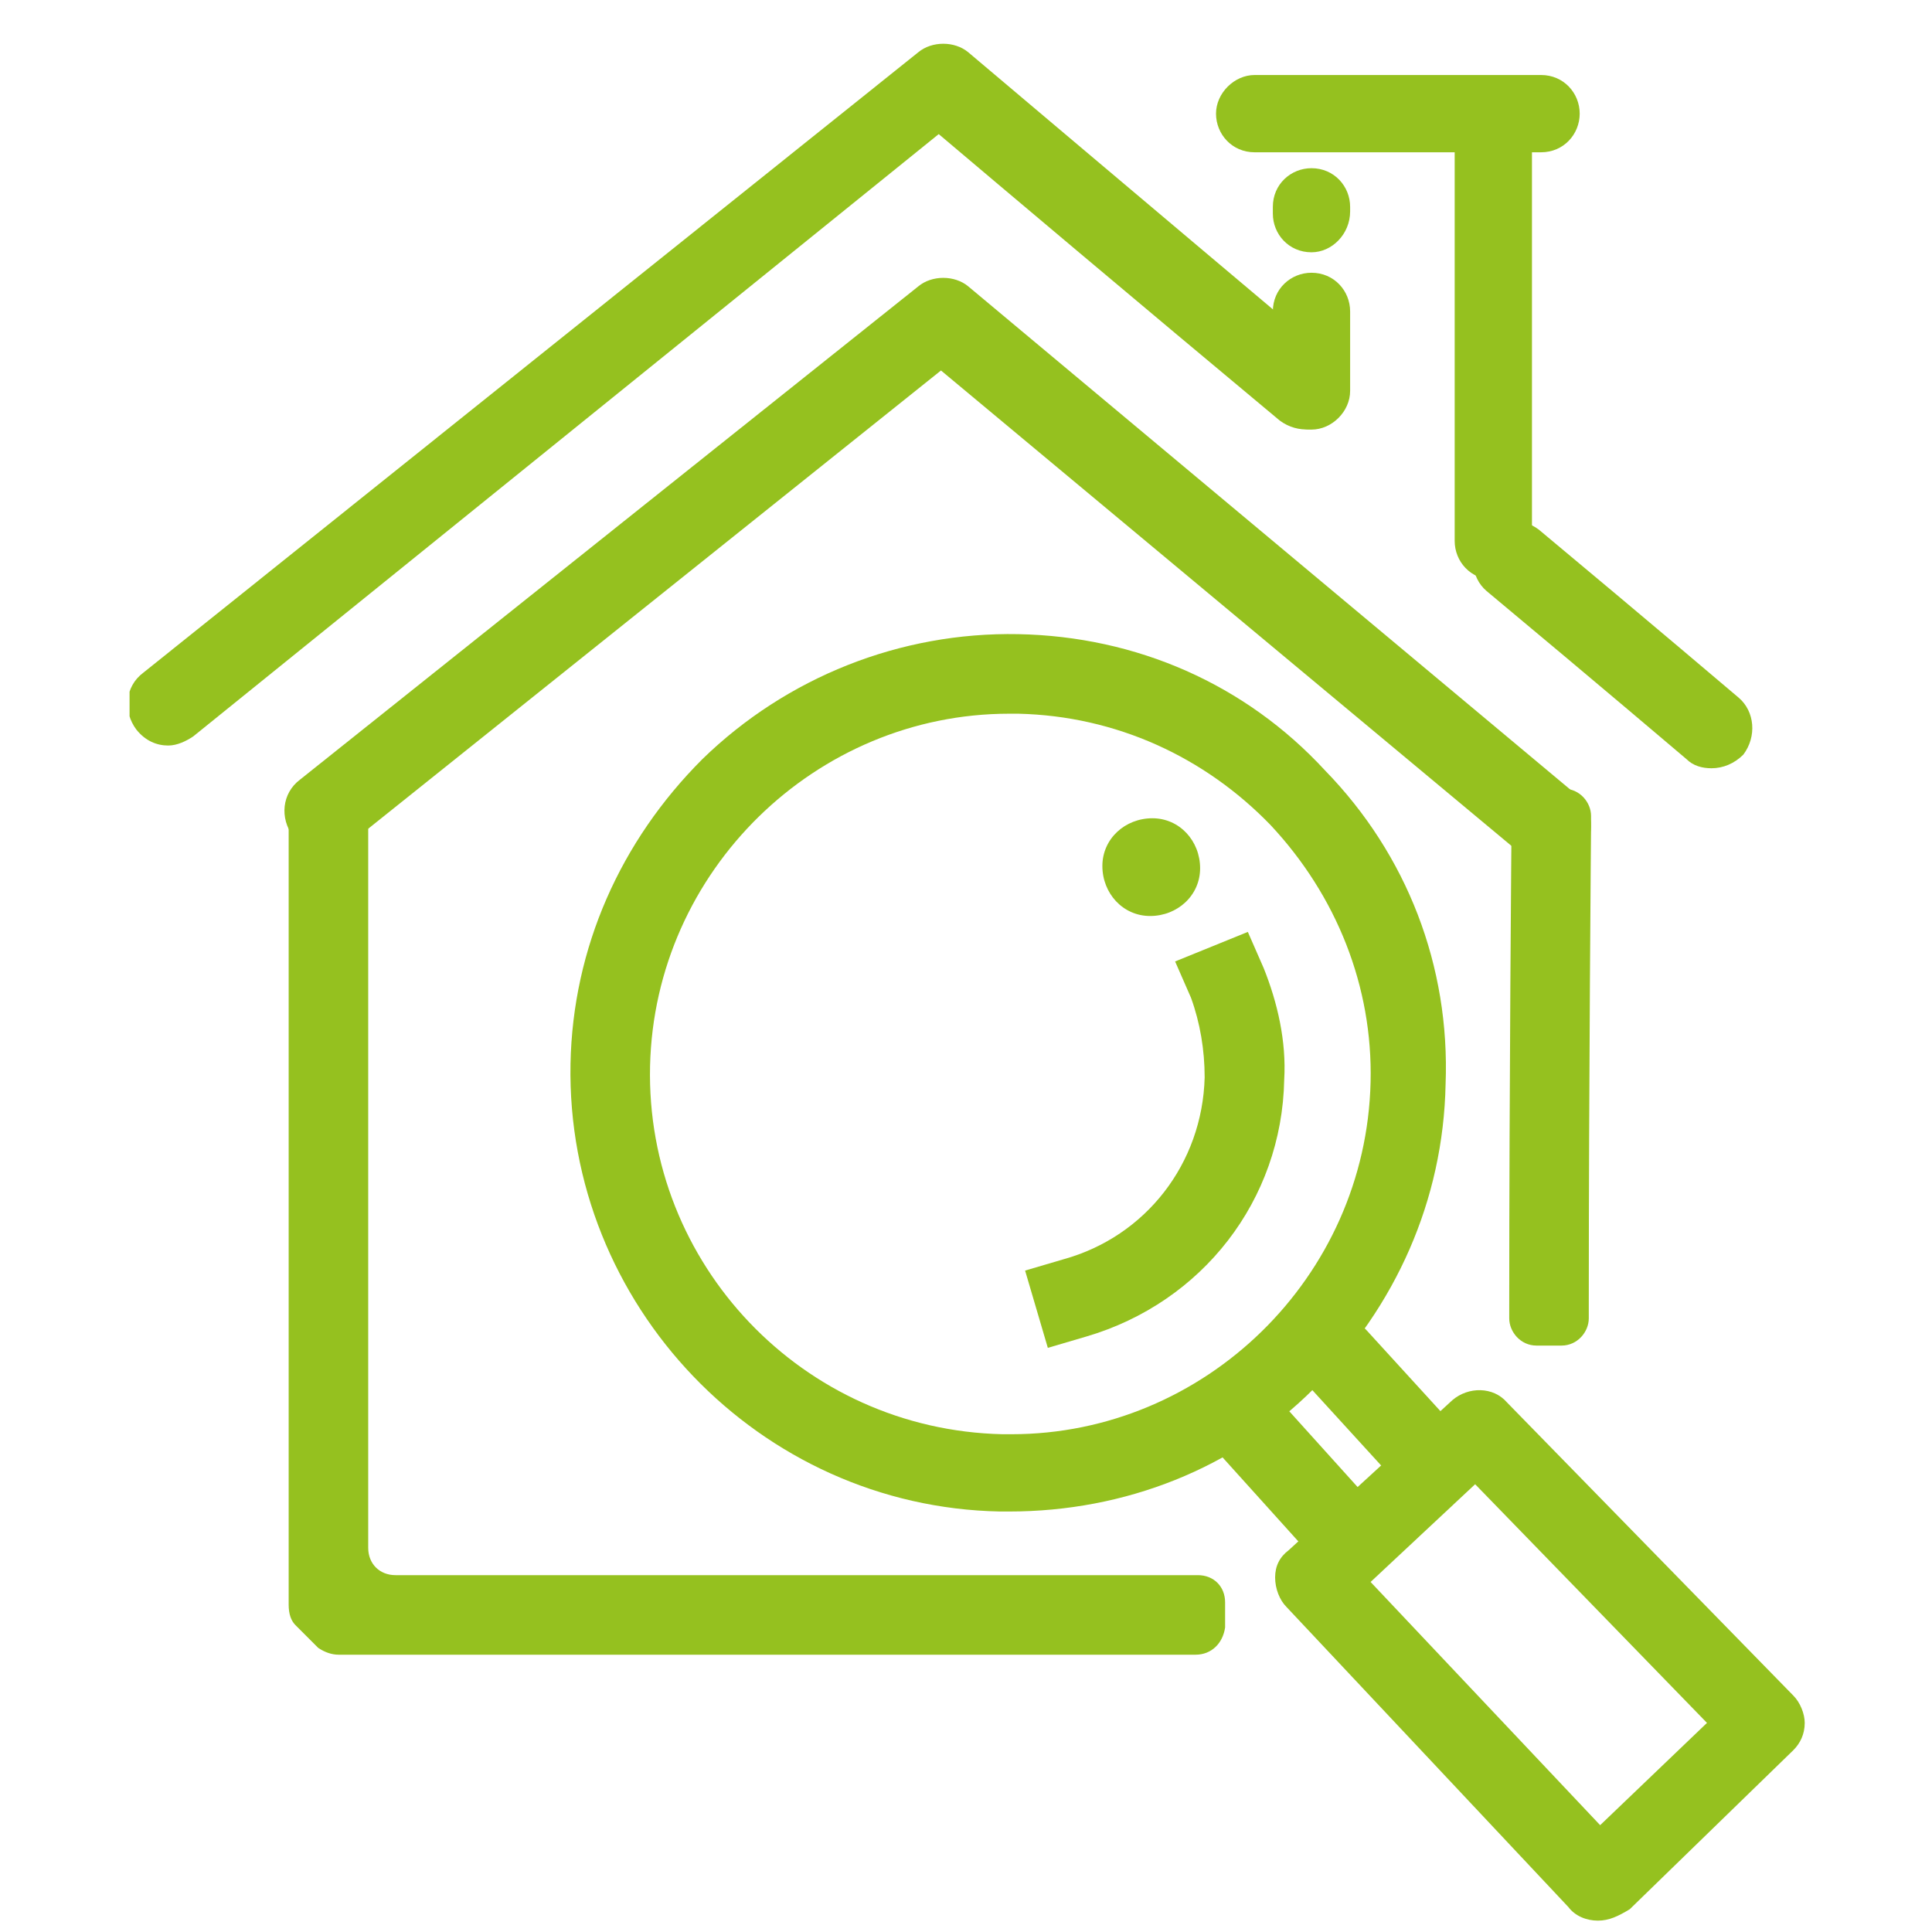
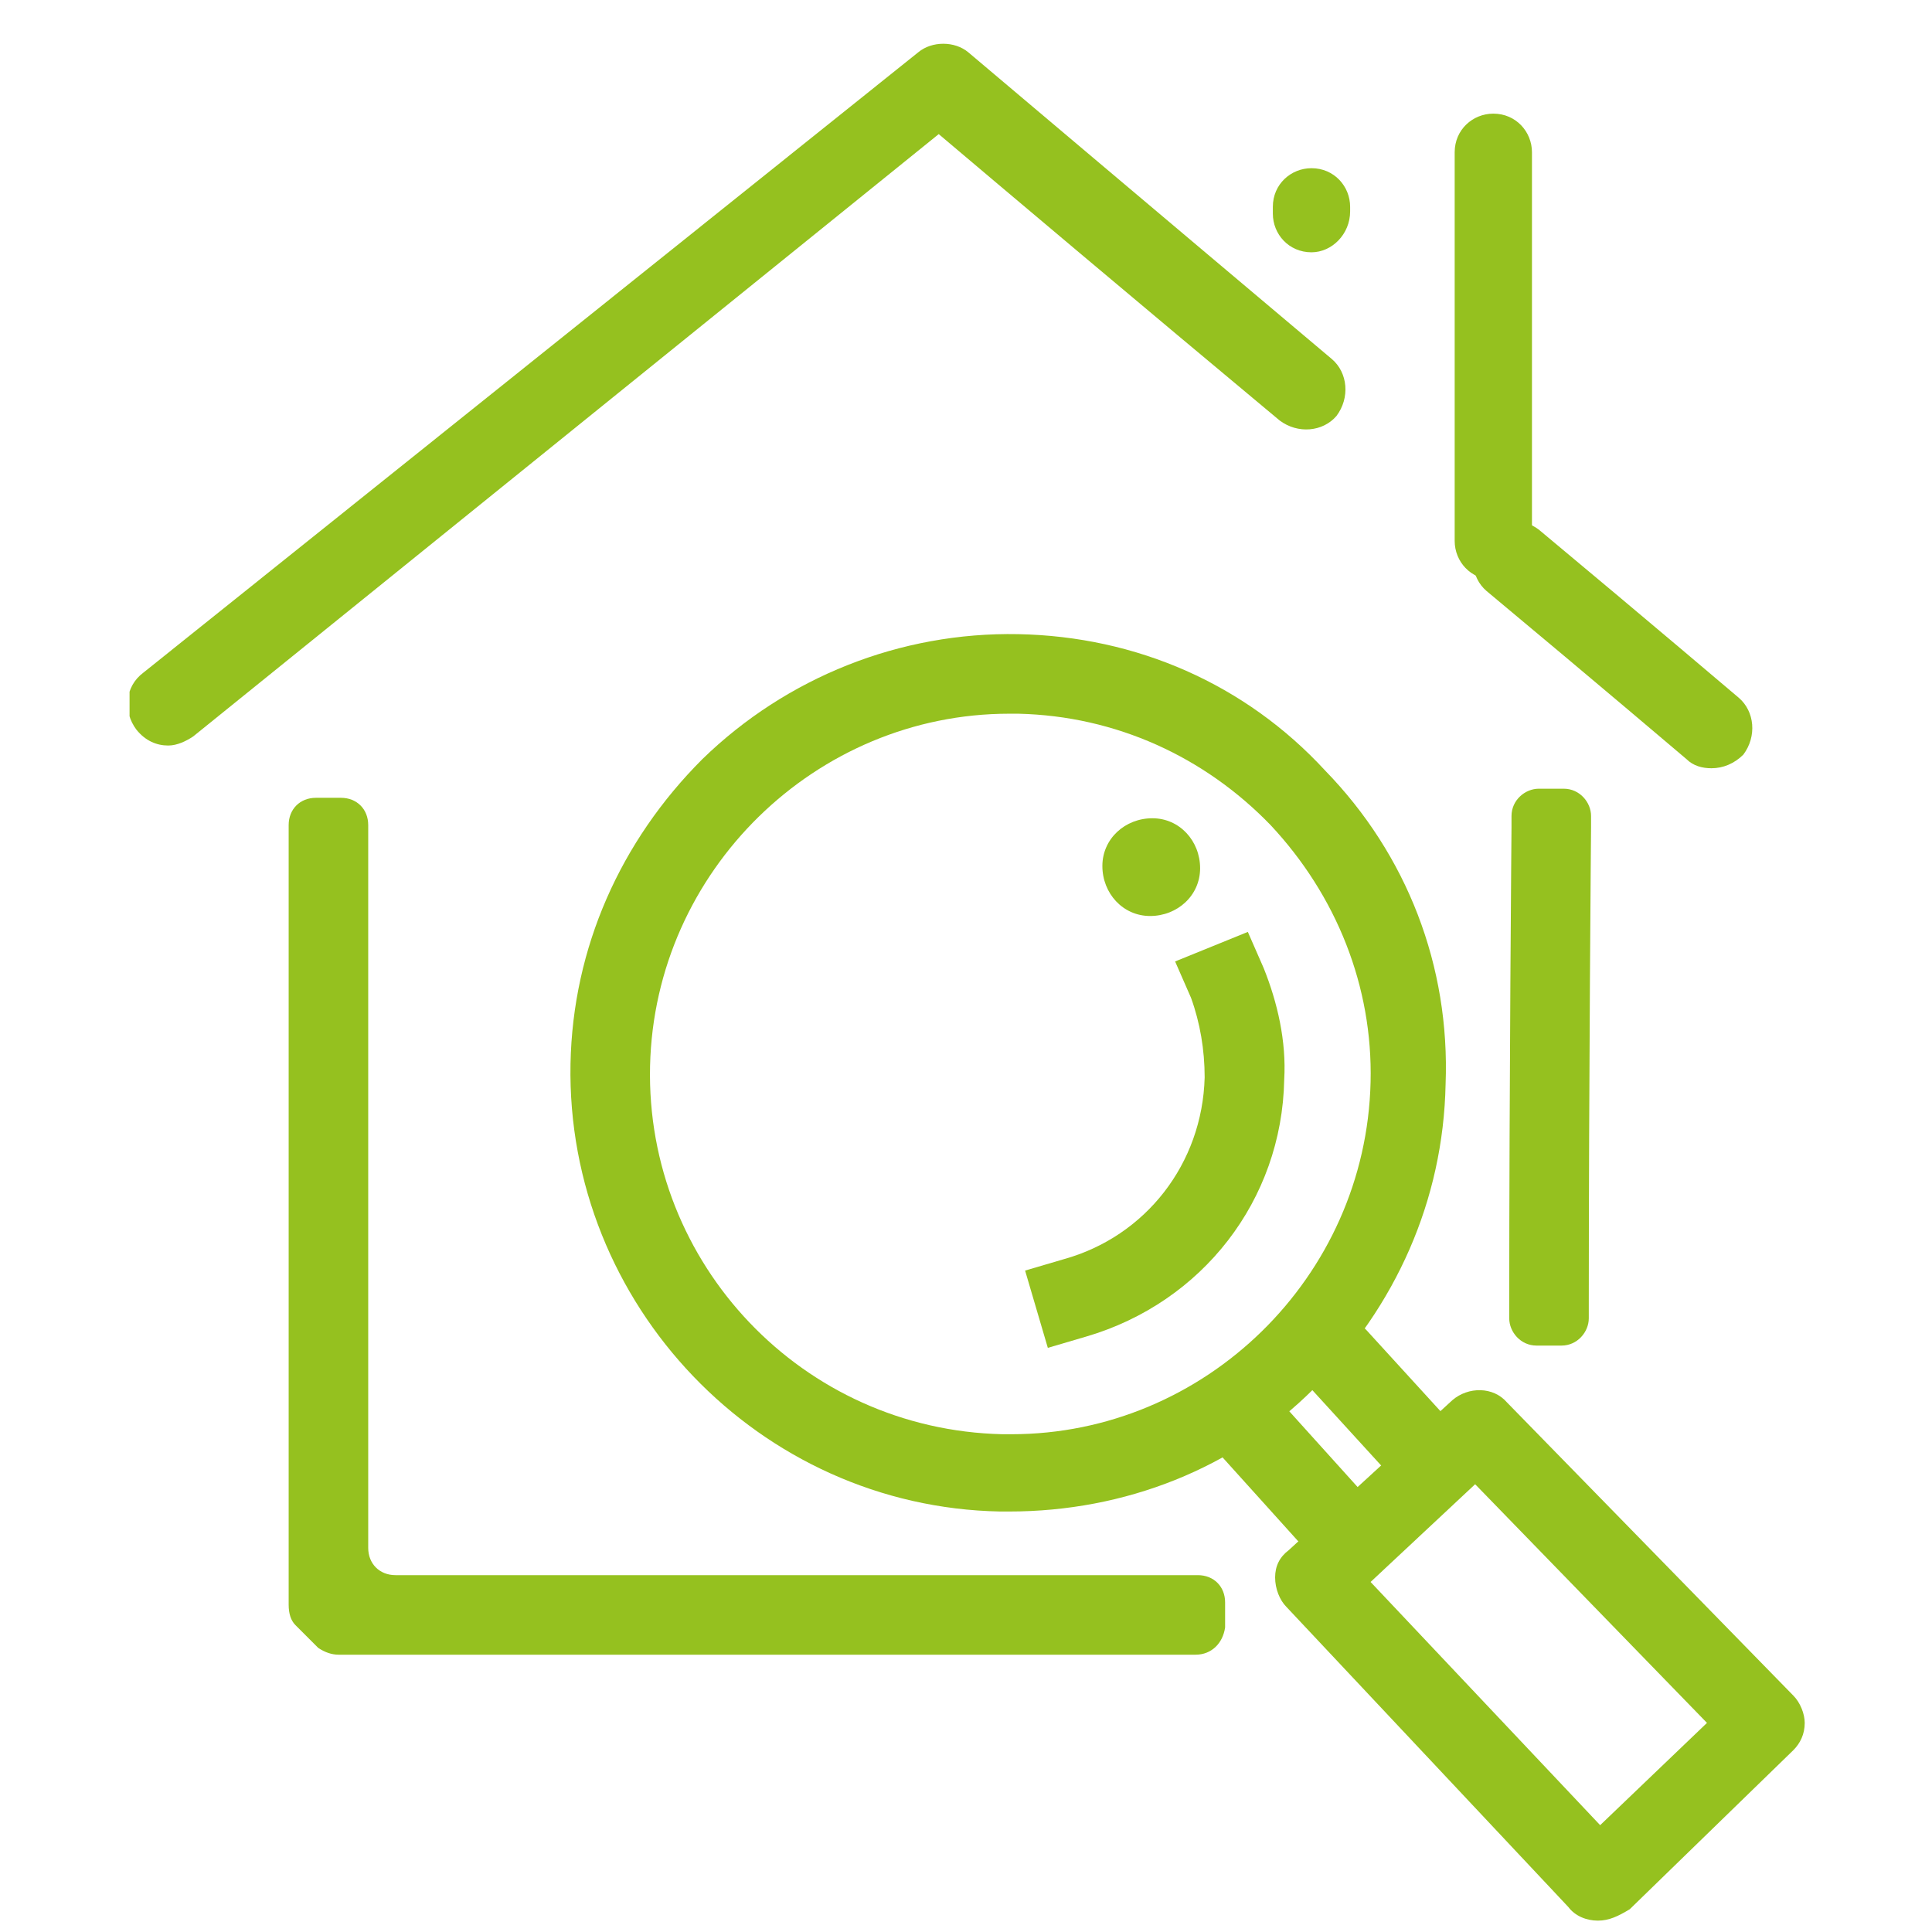
<svg xmlns="http://www.w3.org/2000/svg" xmlns:xlink="http://www.w3.org/1999/xlink" version="1.1" id="Ebene_1" x="0px" y="0px" viewBox="0 0 85 85" style="enable-background:new 0 0 85 85;" xml:space="preserve" width="70" height="70">
  <style type="text/css">
	.st0{clip-path:url(#SVGID_00000071543761273477755340000000302488337361666199_);}
	.st1{fill:#95C11F;}
	.st2{clip-path:url(#SVGID_00000148635085610421412000000006037567637138378880_);}
</style>
  <g>
    <defs>
      <rect id="SVGID_1_" x="5.7" y="1.9" width="73.7" height="82.6" />
    </defs>
    <clipPath id="SVGID_00000003786918947095743330000007012916261290996400_">
      <use xlink:href="#SVGID_1_" style="overflow:visible;" />
    </clipPath>
    <g style="clip-path:url(#SVGID_00000003786918947095743330000007012916261290996400_);">
      <path class="st1" d="M68.7,59.2h-1.1c-0.7,0-1.2-0.6-1.2-1.2v-0.5c0-9.9,0.1-21.1,0.1-21.1v-0.5c0-0.7,0.6-1.2,1.2-1.2h1.1    c0.7,0,1.2,0.6,1.2,1.2v0.5c0,0-0.1,11.2-0.1,21.1v0.5C69.9,58.6,69.4,59.2,68.7,59.2z" />
    </g>
  </g>
  <path class="st1" d="M52.6,72.8H14.9c-0.3,0-0.6-0.1-0.9-0.3l-1-1c-0.2-0.2-0.3-0.5-0.3-0.9V36.3c0-0.7,0.5-1.2,1.2-1.2h1.1  c0.7,0,1.2,0.5,1.2,1.2v31.8c0,0.7,0.5,1.2,1.2,1.2h35.3c0.7,0,1.2,0.5,1.2,1.2v1.1C53.8,72.3,53.3,72.8,52.6,72.8z" />
  <g>
    <defs>
      <rect id="SVGID_00000011001309696685471050000015818131244898218173_" x="5.7" y="1.9" width="73.7" height="82.6" />
    </defs>
    <clipPath id="SVGID_00000057869267045911755530000008287031919983211176_">
      <use xlink:href="#SVGID_00000011001309696685471050000015818131244898218173_" style="overflow:visible;" />
    </clipPath>
    <g style="clip-path:url(#SVGID_00000057869267045911755530000008287031919983211176_);">
      <path class="st1" d="M75.3,33.8c-0.4,0-0.8-0.1-1.1-0.4c0,0-4-3.4-8.8-7.4c-0.7-0.6-0.8-1.7-0.2-2.5c0.6-0.7,1.7-0.8,2.5-0.2    c4.8,4,8.8,7.4,8.8,7.4c0.7,0.6,0.8,1.7,0.2,2.5C76.3,33.6,75.8,33.8,75.3,33.8" />
      <path class="st1" d="M7.4,32.8c-0.5,0-1-0.2-1.4-0.7c-0.6-0.8-0.5-1.9,0.3-2.5L40.4,2.3c0.6-0.5,1.6-0.5,2.2,0    c0,0,8.4,7.1,16,13.5c0.7,0.6,0.8,1.7,0.2,2.5c-0.6,0.7-1.7,0.8-2.5,0.2c-6-5-12.4-10.4-15-12.6L8.5,32.4    C8.2,32.6,7.8,32.8,7.4,32.8" />
      <path class="st1" d="M65.7,25.5c-1,0-1.7-0.8-1.7-1.7V6.7c0-1,0.8-1.7,1.7-1.7c1,0,1.7,0.8,1.7,1.7v17.1    C67.5,24.8,66.7,25.5,65.7,25.5" />
      <path class="st1" d="M57.7,11.1c-1,0-1.7-0.8-1.7-1.7V9.1c0-1,0.8-1.7,1.7-1.7c1,0,1.7,0.8,1.7,1.7v0.2    C59.4,10.3,58.6,11.1,57.7,11.1" />
-       <path class="st1" d="M57.7,18.9c-1,0-1.7-0.8-1.7-1.7v-3.5c0-1,0.8-1.7,1.7-1.7c1,0,1.7,0.8,1.7,1.7v3.5    C59.4,18.1,58.6,18.9,57.7,18.9" />
-       <path class="st1" d="M67.8,6.7H55.2c-1,0-1.7-0.8-1.7-1.7s0.8-1.7,1.7-1.7h12.6c1,0,1.7,0.8,1.7,1.7S68.8,6.7,67.8,6.7" />
-       <path class="st1" d="M68.3,38.2c-0.4,0-0.8-0.1-1.1-0.4L41.4,16.3L15.4,37.1c-0.8,0.6-1.9,0.5-2.5-0.3c-0.6-0.8-0.5-1.9,0.3-2.5    l27.2-21.7c0.6-0.5,1.6-0.5,2.2,0l26.8,22.4c0.7,0.6,0.8,1.7,0.2,2.5C69.3,38,68.8,38.2,68.3,38.2" />
      <path class="st1" d="M59.4,69.5c-0.5,0-1-0.2-1.3-0.6l-4.6-5.1c-0.6-0.7-0.6-1.8,0.1-2.5c0.7-0.6,1.8-0.6,2.5,0.1l4.6,5.1    c0.6,0.7,0.6,1.8-0.1,2.5C60.3,69.4,59.8,69.6,59.4,69.5" />
      <path class="st1" d="M63,66.1c-0.5,0-1-0.2-1.3-0.6l-4.2-4.6c-0.6-0.7-0.6-1.8,0.1-2.5c0.7-0.6,1.8-0.6,2.5,0.1l4.2,4.6    c0.6,0.7,0.6,1.8-0.1,2.5C63.9,65.9,63.4,66,63,66.1" />
      <path class="st1" d="M60.3,69.6l10.1,10.7l4.7-4.5L64.9,65.3C64.9,65.3,60.3,69.6,60.3,69.6z M70.3,84.5L70.3,84.5    c-0.5,0-1-0.2-1.3-0.6L56.6,70.7c-0.3-0.3-0.5-0.8-0.5-1.3c0-0.5,0.2-0.9,0.6-1.2l7.2-6.6c0.7-0.6,1.8-0.6,2.4,0.1l12.6,12.9    c0.3,0.3,0.5,0.8,0.5,1.2c0,0.5-0.2,0.9-0.5,1.2l-7.2,7C71.2,84.3,70.8,84.5,70.3,84.5" />
      <path class="st1" d="M52.8,38.2c0,1.2-1,2.1-2.2,2.1c-1.2,0-2.1-1-2.1-2.2s1-2.1,2.2-2.1C51.9,36,52.8,37,52.8,38.2" />
      <path class="st1" d="M44.4,31.4c-8.5,0-15.6,6.9-15.8,15.5c-0.2,8.7,6.7,16,15.5,16.2c0.1,0,0.2,0,0.4,0c8.5,0,15.6-6.9,15.8-15.5    c0.1-4.2-1.5-8.2-4.4-11.3c-2.9-3-6.8-4.8-11.1-4.9C44.6,31.4,44.5,31.4,44.4,31.4 M44.4,66.5c-0.1,0-0.3,0-0.4,0    c-10.6-0.2-19.1-9.1-18.9-19.7c0.1-5.1,2.2-9.8,5.8-13.4c3.7-3.6,8.7-5.6,13.9-5.5c5.2,0.1,10,2.2,13.5,6    c3.6,3.7,5.5,8.6,5.3,13.8c-0.1,5.1-2.2,9.8-5.8,13.4C54.3,64.6,49.5,66.5,44.4,66.5" />
      <path class="st1" d="M46.1,59.3l-1-3.4l1.7-0.5c3.6-1,6.1-4.2,6.2-8c0-1.2-0.2-2.4-0.6-3.5l-0.7-1.6l3.2-1.3l0.7,1.6    c0.6,1.5,1,3.2,0.9,4.9c-0.1,5.3-3.6,9.8-8.7,11.3L46.1,59.3L46.1,59.3z" />
    </g>
  </g>
</svg>